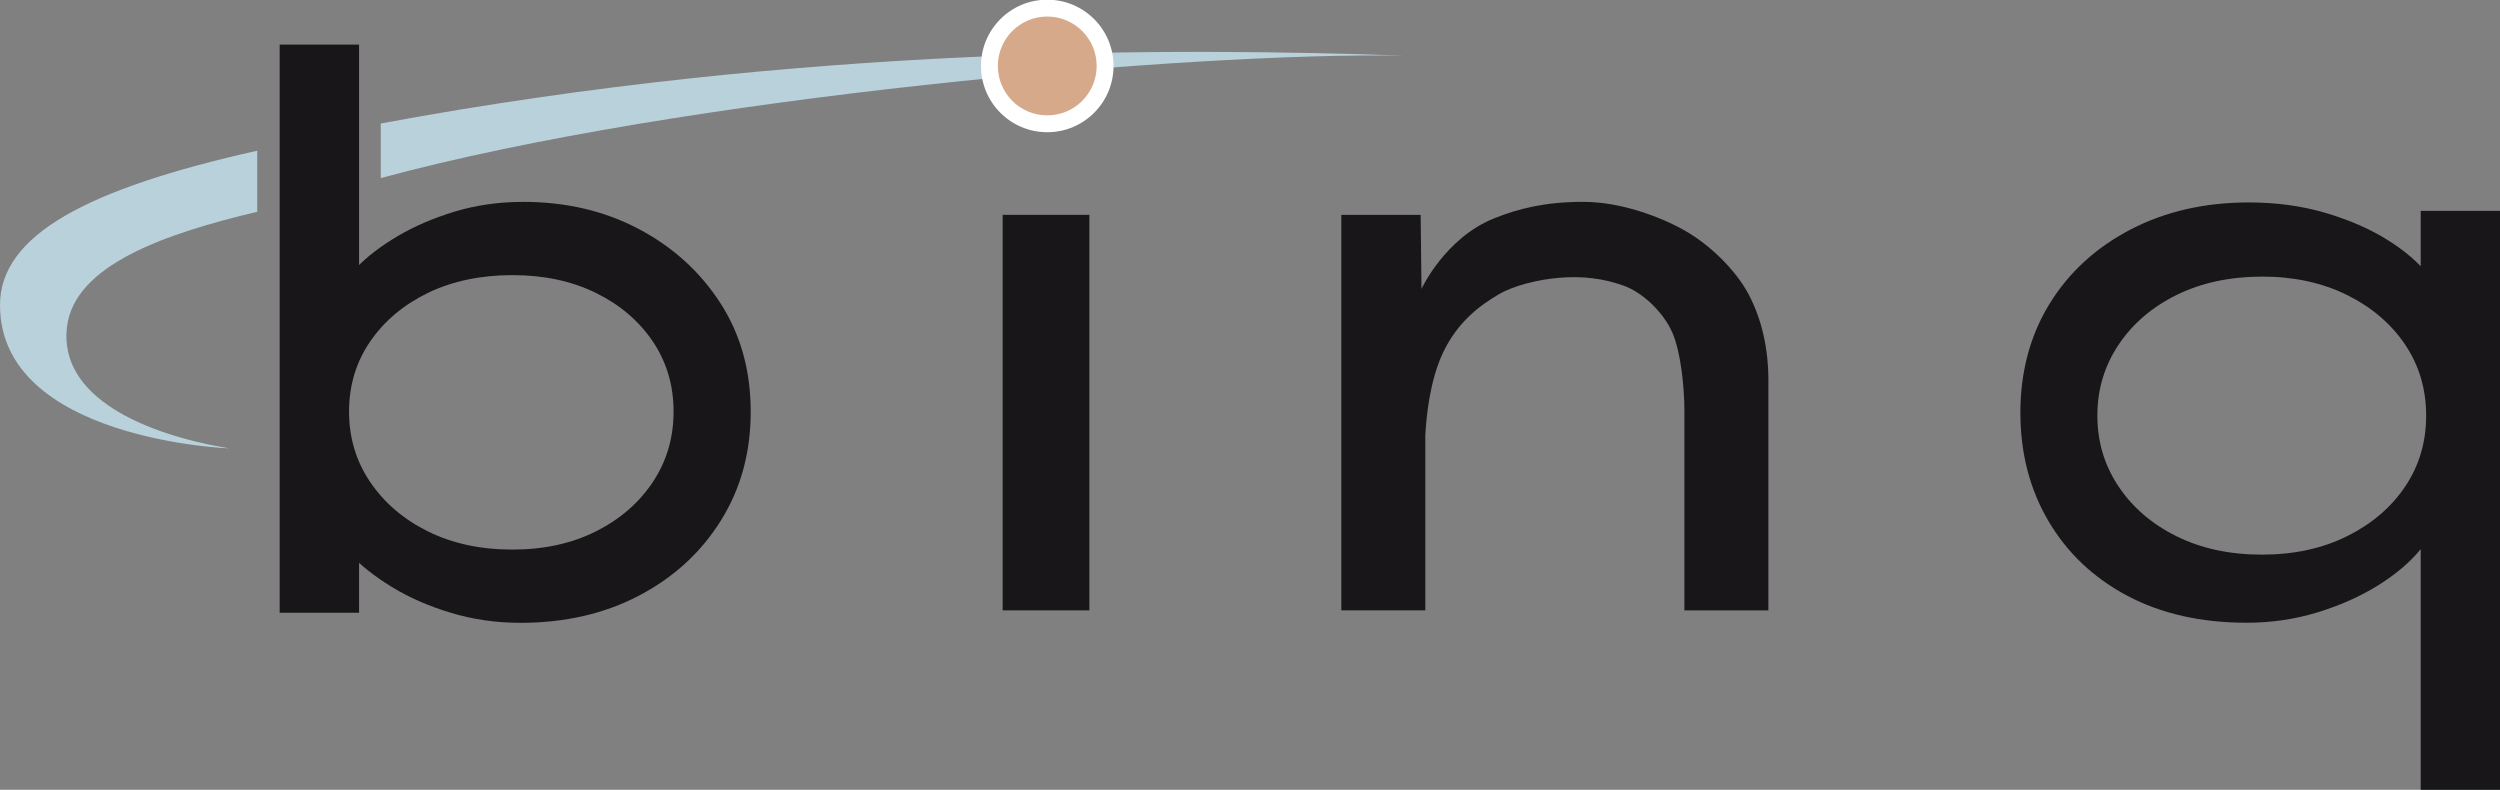
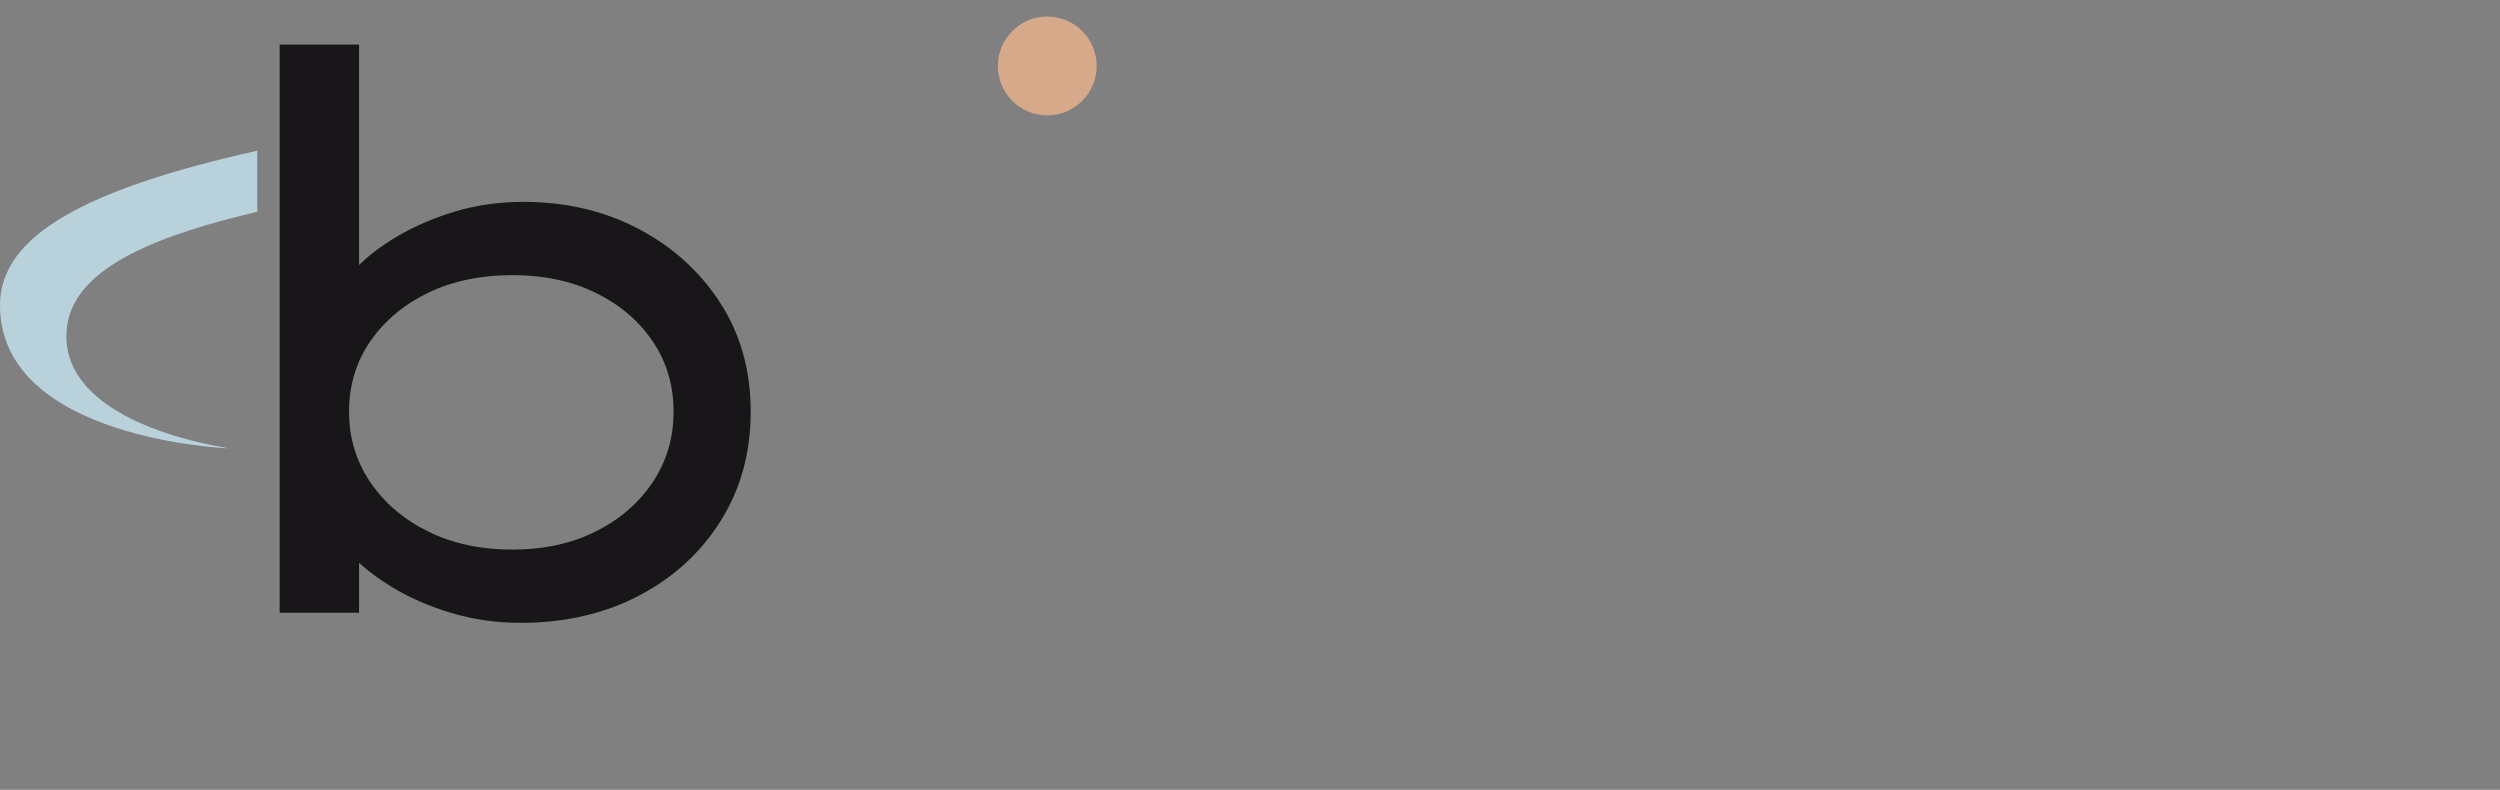
<svg xmlns="http://www.w3.org/2000/svg" id="Laag_1" data-name="Laag 1" viewBox="0 0 893 282.12">
  <rect x="0" y="0" width="893" height="282.12" fill="#808080" stroke="none" />
  <defs>
    <style>
      .cls-1 {
        fill: #181619;
      }

      .cls-1, .cls-2, .cls-3, .cls-4 {
        stroke-width: 0px;
      }

      .cls-2 {
        fill: #b9d1db;
      }

      .cls-3 {
        fill: #fff;
      }

      .cls-4 {
        fill: #d6a98a;
      }
    </style>
  </defs>
-   <path class="cls-1" d="M601.92,82.42c-8.92-5.07-23.06-10.32-36.41-10.32s-22.78,2.31-31.61,5.81c-17.77,7.04-26.13,25.28-26.13,25.28l-.09-6.93-.22-19.52h-28.34v141.28h30v-62.49c.37-6.39,1.48-19.42,6.41-29.73,5.32-11.12,13.4-16.86,19.7-20.59,5.4-3.2,13.99-5.3,21.42-5.96,8.65-.76,16.24.24,23.32,2.79,6.84,2.46,14.15,9.46,17.36,16.69,3.04,6.84,4.34,19.62,4.34,27.89v71.41h30v-82.08c0-11.51-2.36-21.84-7.01-30.72-4.58-8.73-13.91-17.78-22.75-22.81Z" />
-   <rect class="cls-1" x="358.15" y="76.74" width="30.97" height="141.28" />
  <path class="cls-1" d="M185.81,222.47c-8.63,0-16.89-1.2-24.78-3.58-7.9-2.38-14.92-5.46-21.07-9.23-6.15-3.76-11.25-7.8-15.28-12.12-4.04-4.31-6.61-8.3-7.71-11.98l11.29-1.93v35.25h-28.36V15.93h28.36v92.25l-8.54-.55c1.1-3.85,3.58-7.8,7.43-11.84,3.85-4.04,8.81-7.85,14.87-11.43,6.06-3.58,12.9-6.51,20.52-8.81,7.62-2.29,15.74-3.44,24.37-3.44,15.24,0,28.96,3.21,41.17,9.64,12.21,6.43,21.94,15.24,29.19,26.44,7.25,11.2,10.88,24.14,10.88,38.83s-3.54,27.45-10.6,38.83c-7.07,11.38-16.8,20.33-29.19,26.85-12.39,6.52-26.57,9.78-42.55,9.78ZM183.05,196.31c11.2,0,21.11-2.16,29.74-6.47,8.63-4.31,15.42-10.19,20.38-17.63s7.43-15.83,7.43-25.2-2.48-17.71-7.43-25.06c-4.96-7.34-11.75-13.12-20.38-17.35-8.63-4.22-18.55-6.33-29.74-6.33s-21.44,2.11-30.15,6.33c-8.72,4.23-15.61,10.01-20.65,17.35-5.05,7.35-7.57,15.7-7.57,25.06s2.52,17.76,7.57,25.2c5.05,7.43,11.93,13.31,20.65,17.63,8.72,4.31,18.77,6.47,30.15,6.47Z" />
-   <path class="cls-1" d="M864.68,282.12v-100.65l5.5,1.37c0,4.4-1.88,8.89-5.64,13.48-3.76,4.58-8.8,8.85-15.12,12.79-6.33,3.94-13.52,7.15-21.59,9.62-8.07,2.47-16.5,3.71-25.3,3.71-16.32,0-30.52-3.21-42.62-9.62-12.1-6.41-21.5-15.31-28.19-26.67-6.69-11.36-10.04-24.29-10.04-38.77s3.48-27.64,10.45-38.91c6.96-11.28,16.64-20.12,29.01-26.54,12.37-6.42,26.44-9.62,42.21-9.62,9.72,0,18.79,1.24,27.23,3.71,8.43,2.48,15.81,5.68,22.14,9.62,6.33,3.94,11.28,8.21,14.85,12.79,3.58,4.58,5.36,9.17,5.36,13.75l-8.25.55v-37.4h28.32v206.79h-28.32ZM808.04,198.11c11.34,0,21.43-2.18,30.27-6.55,8.83-4.37,15.76-10.28,20.78-17.72,5.02-7.44,7.53-15.9,7.53-25.39s-2.51-17.94-7.53-25.39c-5.02-7.44-11.95-13.34-20.78-17.71-8.84-4.37-18.93-6.55-30.27-6.55s-21.71,2.19-30.55,6.55c-8.84,4.37-15.76,10.32-20.78,17.86-5.02,7.53-7.53,15.95-7.53,25.25s2.51,17.72,7.53,25.25c5.02,7.53,11.95,13.49,20.78,17.86,8.83,4.37,19.01,6.55,30.55,6.55Z" />
  <g>
-     <path class="cls-2" d="M136.01,44.1v19.51c106.85-28.99,289.11-45.08,365.59-43.74-80.29-2.82-215.06-3.73-365.59,24.24Z" />
    <g>
-       <circle class="cls-3" cx="374.08" cy="23.56" r="23.67" />
      <circle class="cls-4" cx="374.08" cy="23.56" r="17.65" />
    </g>
-     <path class="cls-2" d="M0,109C0,157.14,81.85,160.16,81.85,160.16c-30.68-5.11-60.91-18.52-57.93-43.39,2.66-22.15,35.2-33.36,67.97-41.13v-21.81C31.12,67.42,0,83.94,0,109Z" />
+     <path class="cls-2" d="M0,109C0,157.14,81.85,160.16,81.85,160.16c-30.68-5.11-60.91-18.52-57.93-43.39,2.66-22.15,35.2-33.36,67.97-41.13v-21.81C31.12,67.42,0,83.94,0,109" />
  </g>
</svg>